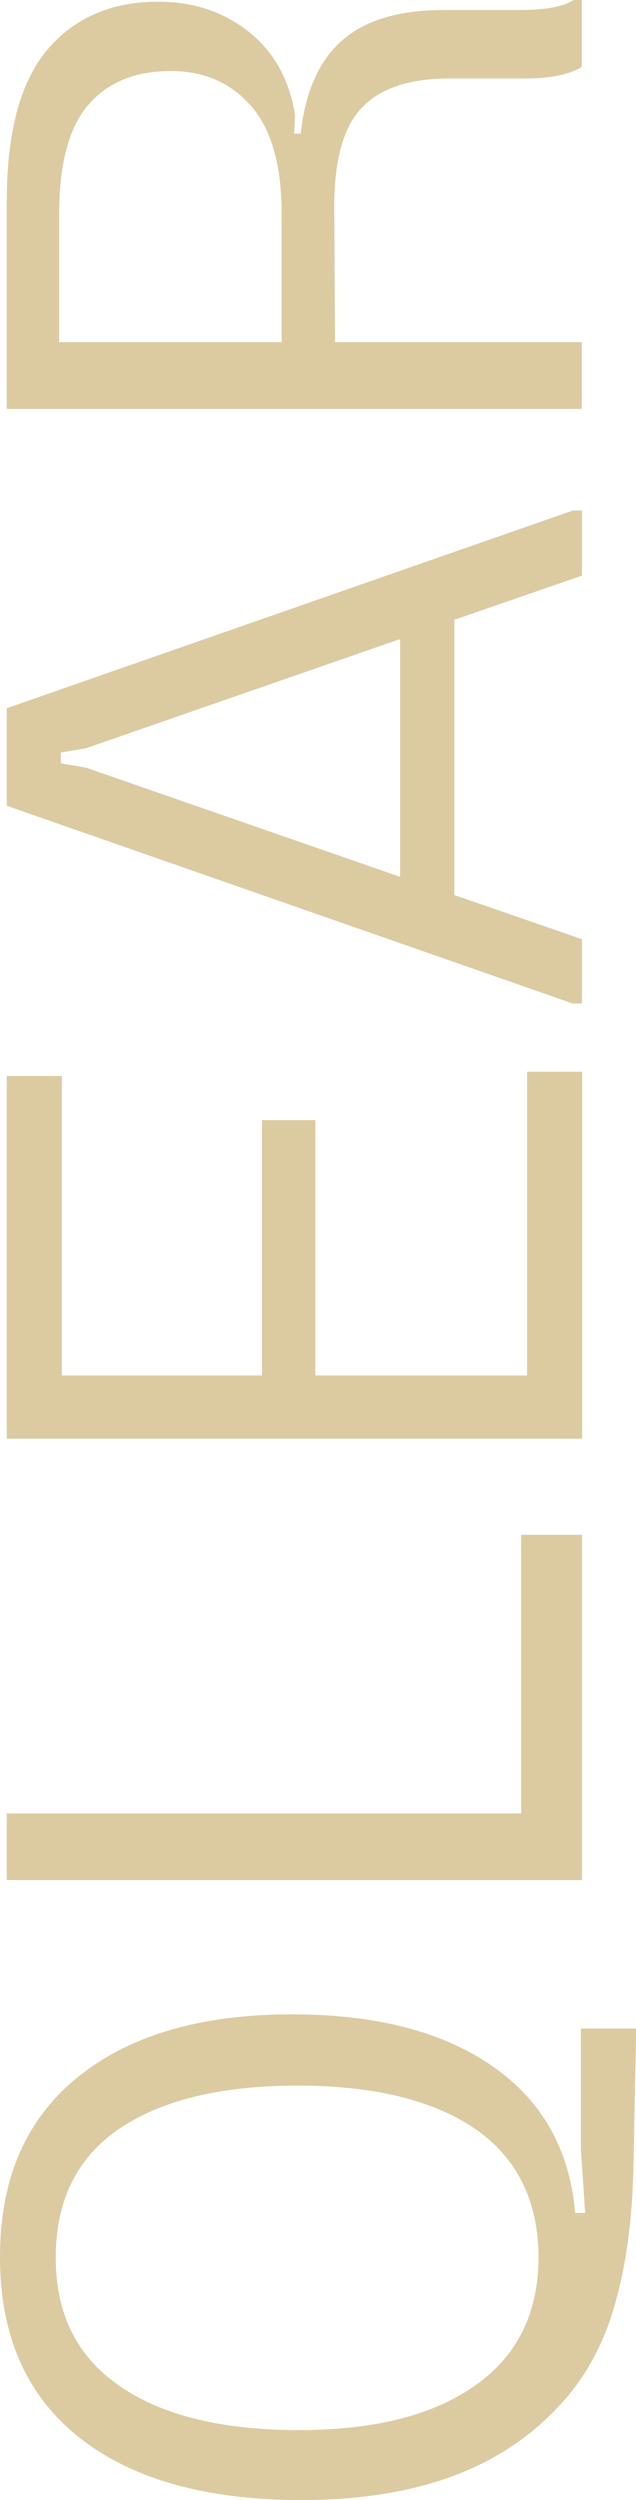
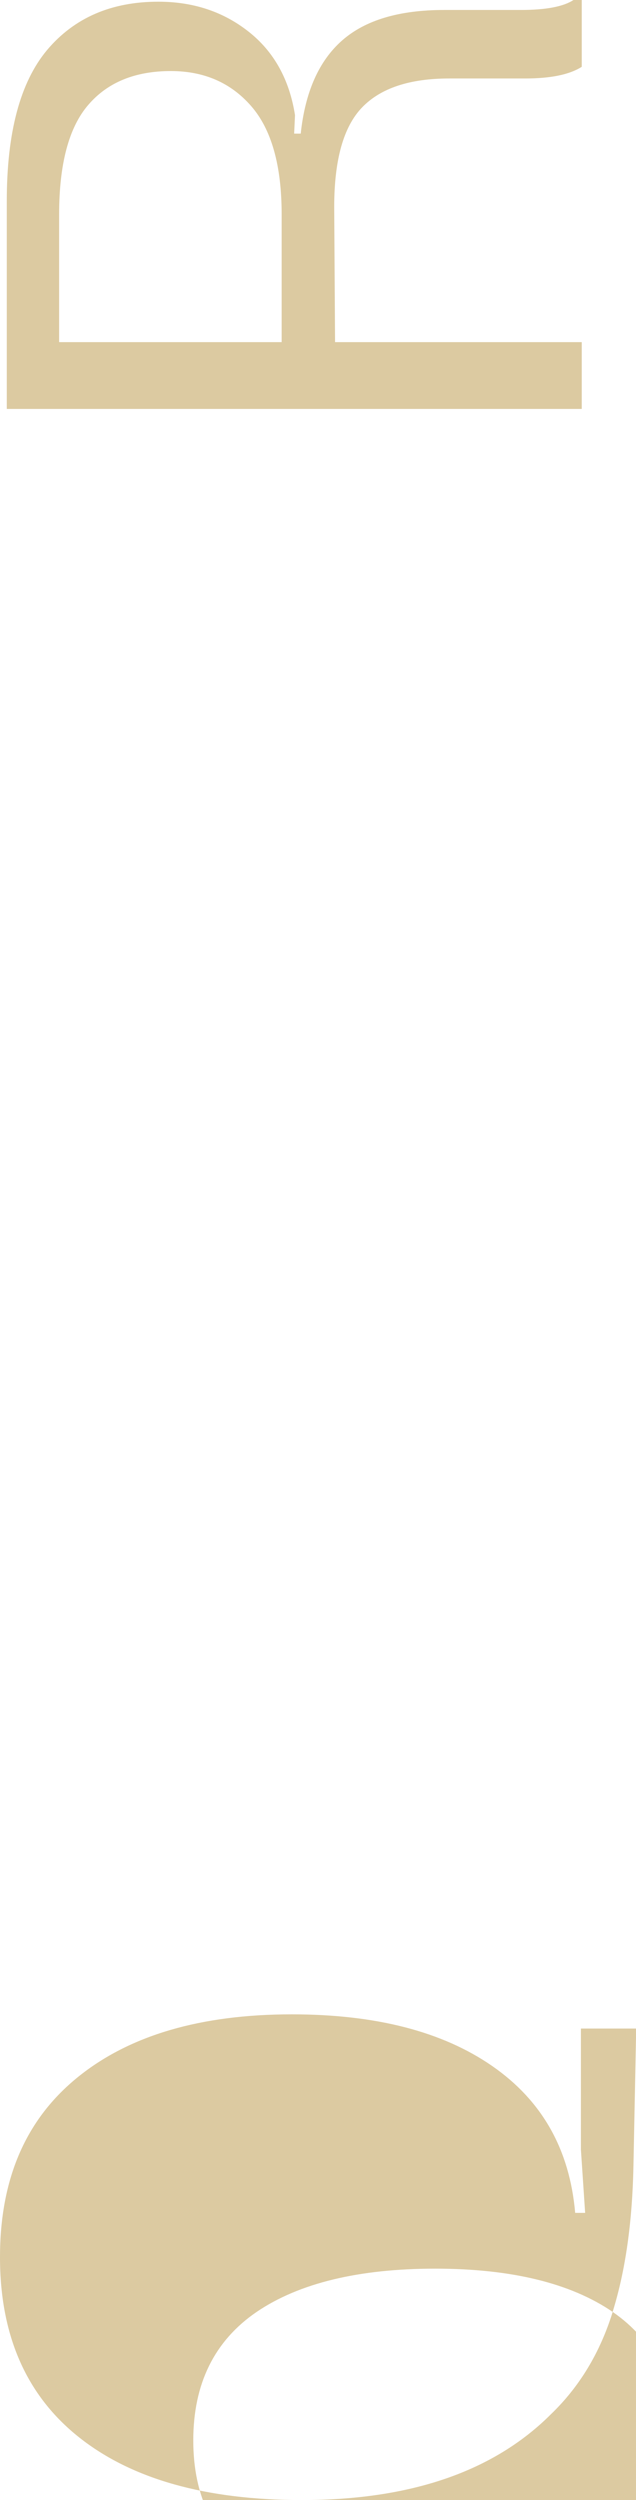
<svg xmlns="http://www.w3.org/2000/svg" id="Calque_2" viewBox="0 0 30.01 117.87">
  <defs>
    <style>.cls-1{fill:#dccaa1;}</style>
  </defs>
  <g id="Calque_2-2">
-     <path class="cls-1" d="M28.91,109c-.6,1.93-1.57,3.53-2.91,4.82-2.7,2.7-6.62,4.05-11.76,4.05-4.51,0-8.01-.98-10.5-2.95-2.49-1.97-3.74-4.8-3.74-8.5s1.22-6.5,3.66-8.48c2.44-1.98,5.81-2.97,10.11-2.97,3.96,0,7.11.81,9.46,2.44,2.35,1.63,3.65,3.93,3.91,6.92h.47l-.2-2.99v-5.7h2.6v.43l-.12,6.02c-.05,2.67-.38,4.98-.98,6.9ZM22.42,100.37c-1.99-1.36-4.79-2.04-8.38-2.04s-6.42.68-8.42,2.04c-1.99,1.36-2.99,3.38-2.99,6.06s1,4.67,3.01,6.06c2.01,1.39,4.82,2.08,8.44,2.08s6.35-.7,8.34-2.1c1.99-1.4,2.99-3.42,2.99-6.04s-1-4.69-2.99-6.06Z" />
-     <path class="cls-1" d="M.32,88.65v-3.15h24.27v-13.14h2.87v16.28H.32Z" />
-     <path class="cls-1" d="M.32,67.84v-17.11h2.6v14.12h9.44v-12.04h2.52v12.04h9.99v-14.32h2.6v17.3H.32Z" />
-     <path class="cls-1" d="M27.02,47.31L.32,37.99v-4.6l26.71-9.32h.43v3.07l-6.02,2.08v12.98l6.02,2.08v3.03h-.43ZM18.88,30.13l-14.83,5.15-1.18.2v.51l1.18.2,14.83,5.15v-11.21Z" />
+     <path class="cls-1" d="M28.91,109c-.6,1.93-1.57,3.53-2.91,4.82-2.7,2.7-6.62,4.05-11.76,4.05-4.51,0-8.01-.98-10.5-2.95-2.49-1.97-3.74-4.8-3.74-8.5s1.22-6.5,3.66-8.48c2.44-1.98,5.81-2.97,10.11-2.97,3.96,0,7.11.81,9.46,2.44,2.35,1.63,3.65,3.93,3.91,6.92h.47l-.2-2.99v-5.7h2.6v.43l-.12,6.02c-.05,2.67-.38,4.98-.98,6.9Zc-1.99-1.36-4.79-2.04-8.38-2.04s-6.42.68-8.42,2.04c-1.99,1.36-2.99,3.38-2.99,6.06s1,4.67,3.01,6.06c2.01,1.39,4.82,2.08,8.44,2.08s6.35-.7,8.34-2.1c1.99-1.4,2.99-3.42,2.99-6.04s-1-4.69-2.99-6.06Z" />
    <path class="cls-1" d="M.32,19.27v-9.79C.32,6.25.95,3.88,2.22,2.36,3.5.84,5.25.08,7.47.08c1.65,0,3.07.47,4.27,1.42,1.19.94,1.92,2.26,2.18,3.93l-.04.87h.31c.21-1.97.86-3.43,1.95-4.39,1.09-.96,2.69-1.44,4.82-1.44h3.62c1.18,0,2.01-.16,2.48-.47h.39v3.15c-.58.37-1.47.55-2.67.55h-3.58c-1.86,0-3.23.45-4.11,1.36-.88.91-1.32,2.47-1.32,4.7l.04,6.37h11.64v3.15H.32ZM13.29,10.11c0-2.31-.48-4.01-1.44-5.11-.96-1.1-2.22-1.65-3.79-1.65-1.68,0-2.98.53-3.89,1.59-.92,1.06-1.38,2.79-1.38,5.17v6.02h10.5v-6.02Z" />
  </g>
</svg>